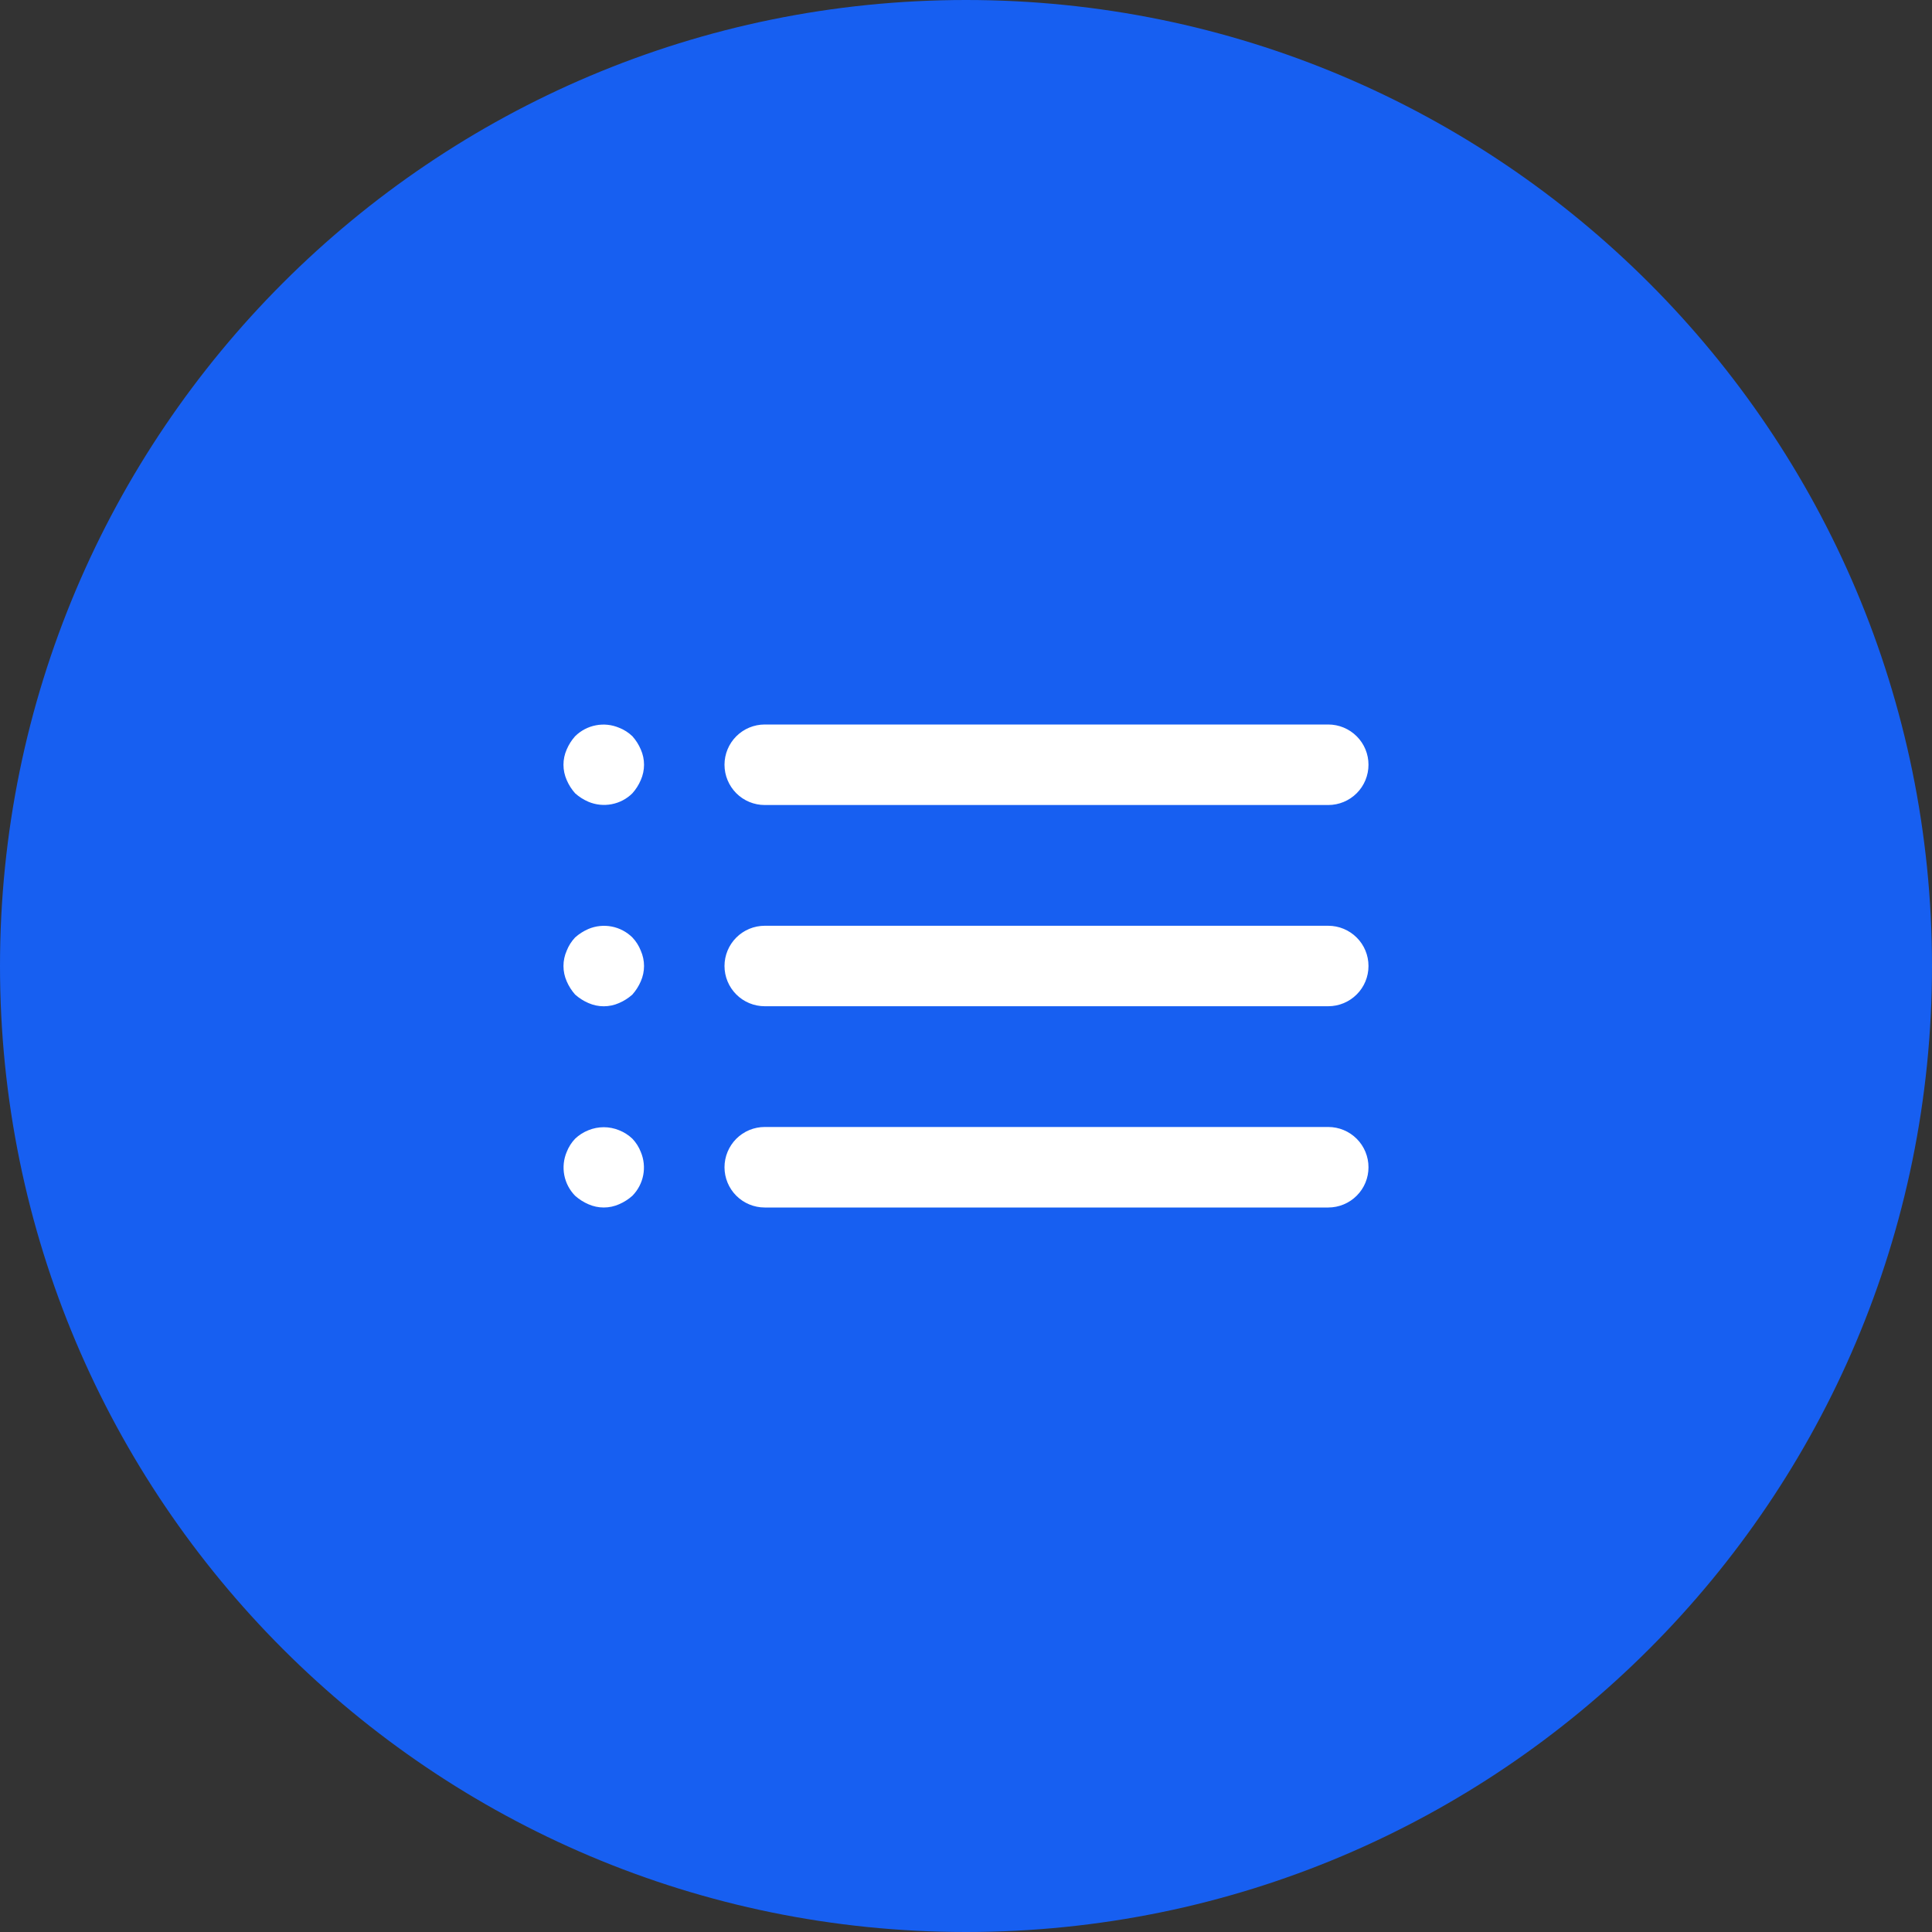
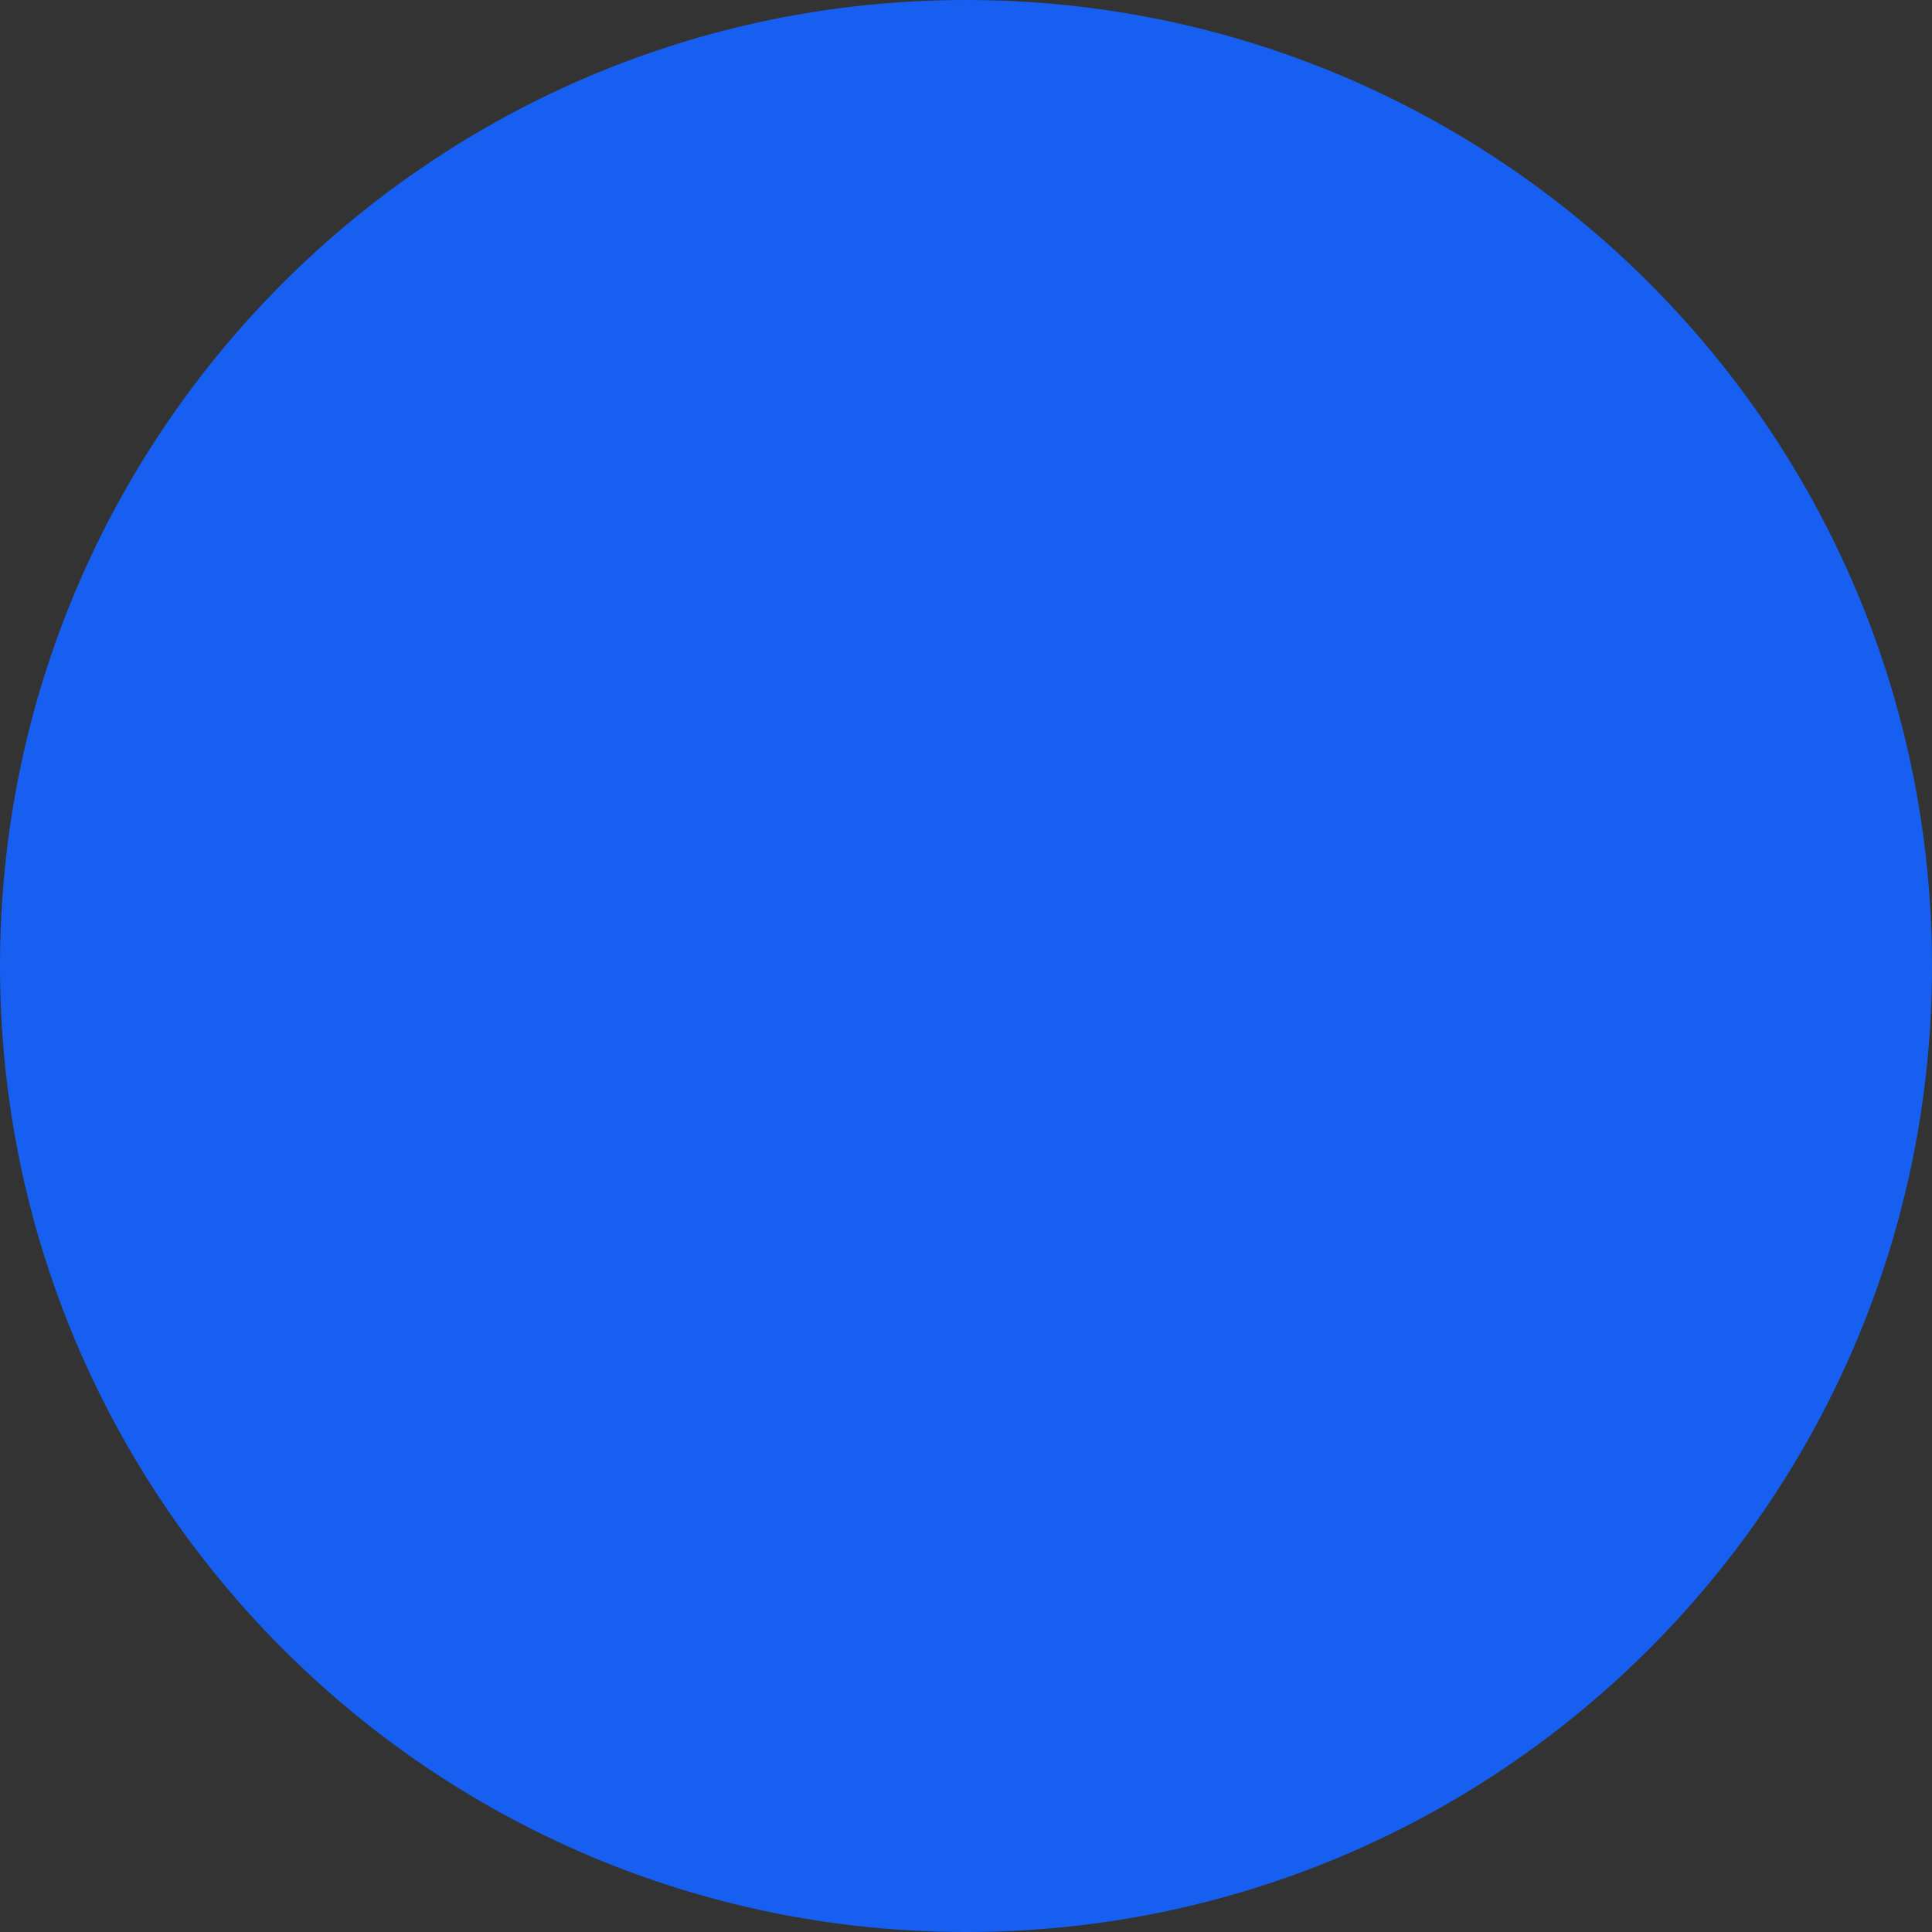
<svg xmlns="http://www.w3.org/2000/svg" width="40" height="40" viewBox="0 0 40 40" fill="none">
  <rect x="0" y="0" width="40" height="40" fill="#333333" stroke="none" />
  <path d="M0 20C0 8.954 8.954 0 20 0C31.046 0 40 8.954 40 20C40 31.046 31.046 40 20 40C8.954 40 0 31.046 0 20Z" fill="#175FF1" />
-   <path d="M13.092 23.575C13.012 23.499 12.919 23.44 12.817 23.4C12.614 23.317 12.386 23.317 12.183 23.4C12.081 23.44 11.988 23.499 11.908 23.575C11.832 23.654 11.773 23.748 11.733 23.85C11.669 24.002 11.652 24.169 11.683 24.331C11.714 24.492 11.793 24.641 11.908 24.758C11.99 24.831 12.083 24.89 12.183 24.933C12.283 24.977 12.391 25 12.5 25C12.609 25 12.717 24.977 12.817 24.933C12.917 24.89 13.01 24.831 13.092 24.758C13.207 24.641 13.286 24.492 13.317 24.331C13.348 24.169 13.331 24.002 13.267 23.85C13.227 23.748 13.168 23.654 13.092 23.575ZM15.833 16.667H27.5C27.721 16.667 27.933 16.579 28.089 16.423C28.246 16.266 28.333 16.054 28.333 15.833C28.333 15.612 28.246 15.4 28.089 15.244C27.933 15.088 27.721 15 27.5 15H15.833C15.612 15 15.4 15.088 15.244 15.244C15.088 15.4 15 15.612 15 15.833C15 16.054 15.088 16.266 15.244 16.423C15.4 16.579 15.612 16.667 15.833 16.667ZM13.092 19.408C12.975 19.293 12.826 19.214 12.664 19.183C12.502 19.152 12.335 19.169 12.183 19.233C12.083 19.276 11.99 19.335 11.908 19.408C11.832 19.488 11.773 19.581 11.733 19.683C11.689 19.783 11.666 19.891 11.666 20C11.666 20.109 11.689 20.217 11.733 20.317C11.776 20.417 11.835 20.51 11.908 20.592C11.99 20.665 12.083 20.724 12.183 20.767C12.283 20.811 12.391 20.834 12.5 20.834C12.609 20.834 12.717 20.811 12.817 20.767C12.917 20.724 13.01 20.665 13.092 20.592C13.165 20.51 13.224 20.417 13.267 20.317C13.311 20.217 13.334 20.109 13.334 20C13.334 19.891 13.311 19.783 13.267 19.683C13.227 19.581 13.168 19.488 13.092 19.408ZM27.5 19.167H15.833C15.612 19.167 15.4 19.255 15.244 19.411C15.088 19.567 15 19.779 15 20C15 20.221 15.088 20.433 15.244 20.589C15.4 20.745 15.612 20.833 15.833 20.833H27.5C27.721 20.833 27.933 20.745 28.089 20.589C28.246 20.433 28.333 20.221 28.333 20C28.333 19.779 28.246 19.567 28.089 19.411C27.933 19.255 27.721 19.167 27.5 19.167ZM13.092 15.242C13.012 15.166 12.919 15.106 12.817 15.067C12.665 15.003 12.498 14.985 12.336 15.017C12.174 15.048 12.026 15.126 11.908 15.242C11.835 15.323 11.776 15.416 11.733 15.517C11.689 15.616 11.666 15.724 11.666 15.833C11.666 15.942 11.689 16.05 11.733 16.15C11.776 16.251 11.835 16.343 11.908 16.425C11.99 16.498 12.083 16.557 12.183 16.6C12.335 16.664 12.502 16.681 12.664 16.65C12.826 16.619 12.975 16.541 13.092 16.425C13.165 16.343 13.224 16.251 13.267 16.15C13.311 16.05 13.334 15.942 13.334 15.833C13.334 15.724 13.311 15.616 13.267 15.517C13.224 15.416 13.165 15.323 13.092 15.242ZM27.5 23.333H15.833C15.612 23.333 15.4 23.421 15.244 23.577C15.088 23.734 15 23.946 15 24.167C15 24.388 15.088 24.6 15.244 24.756C15.4 24.912 15.612 25 15.833 25H27.5C27.721 25 27.933 24.912 28.089 24.756C28.246 24.6 28.333 24.388 28.333 24.167C28.333 23.946 28.246 23.734 28.089 23.577C27.933 23.421 27.721 23.333 27.5 23.333Z" fill="white" />
</svg>